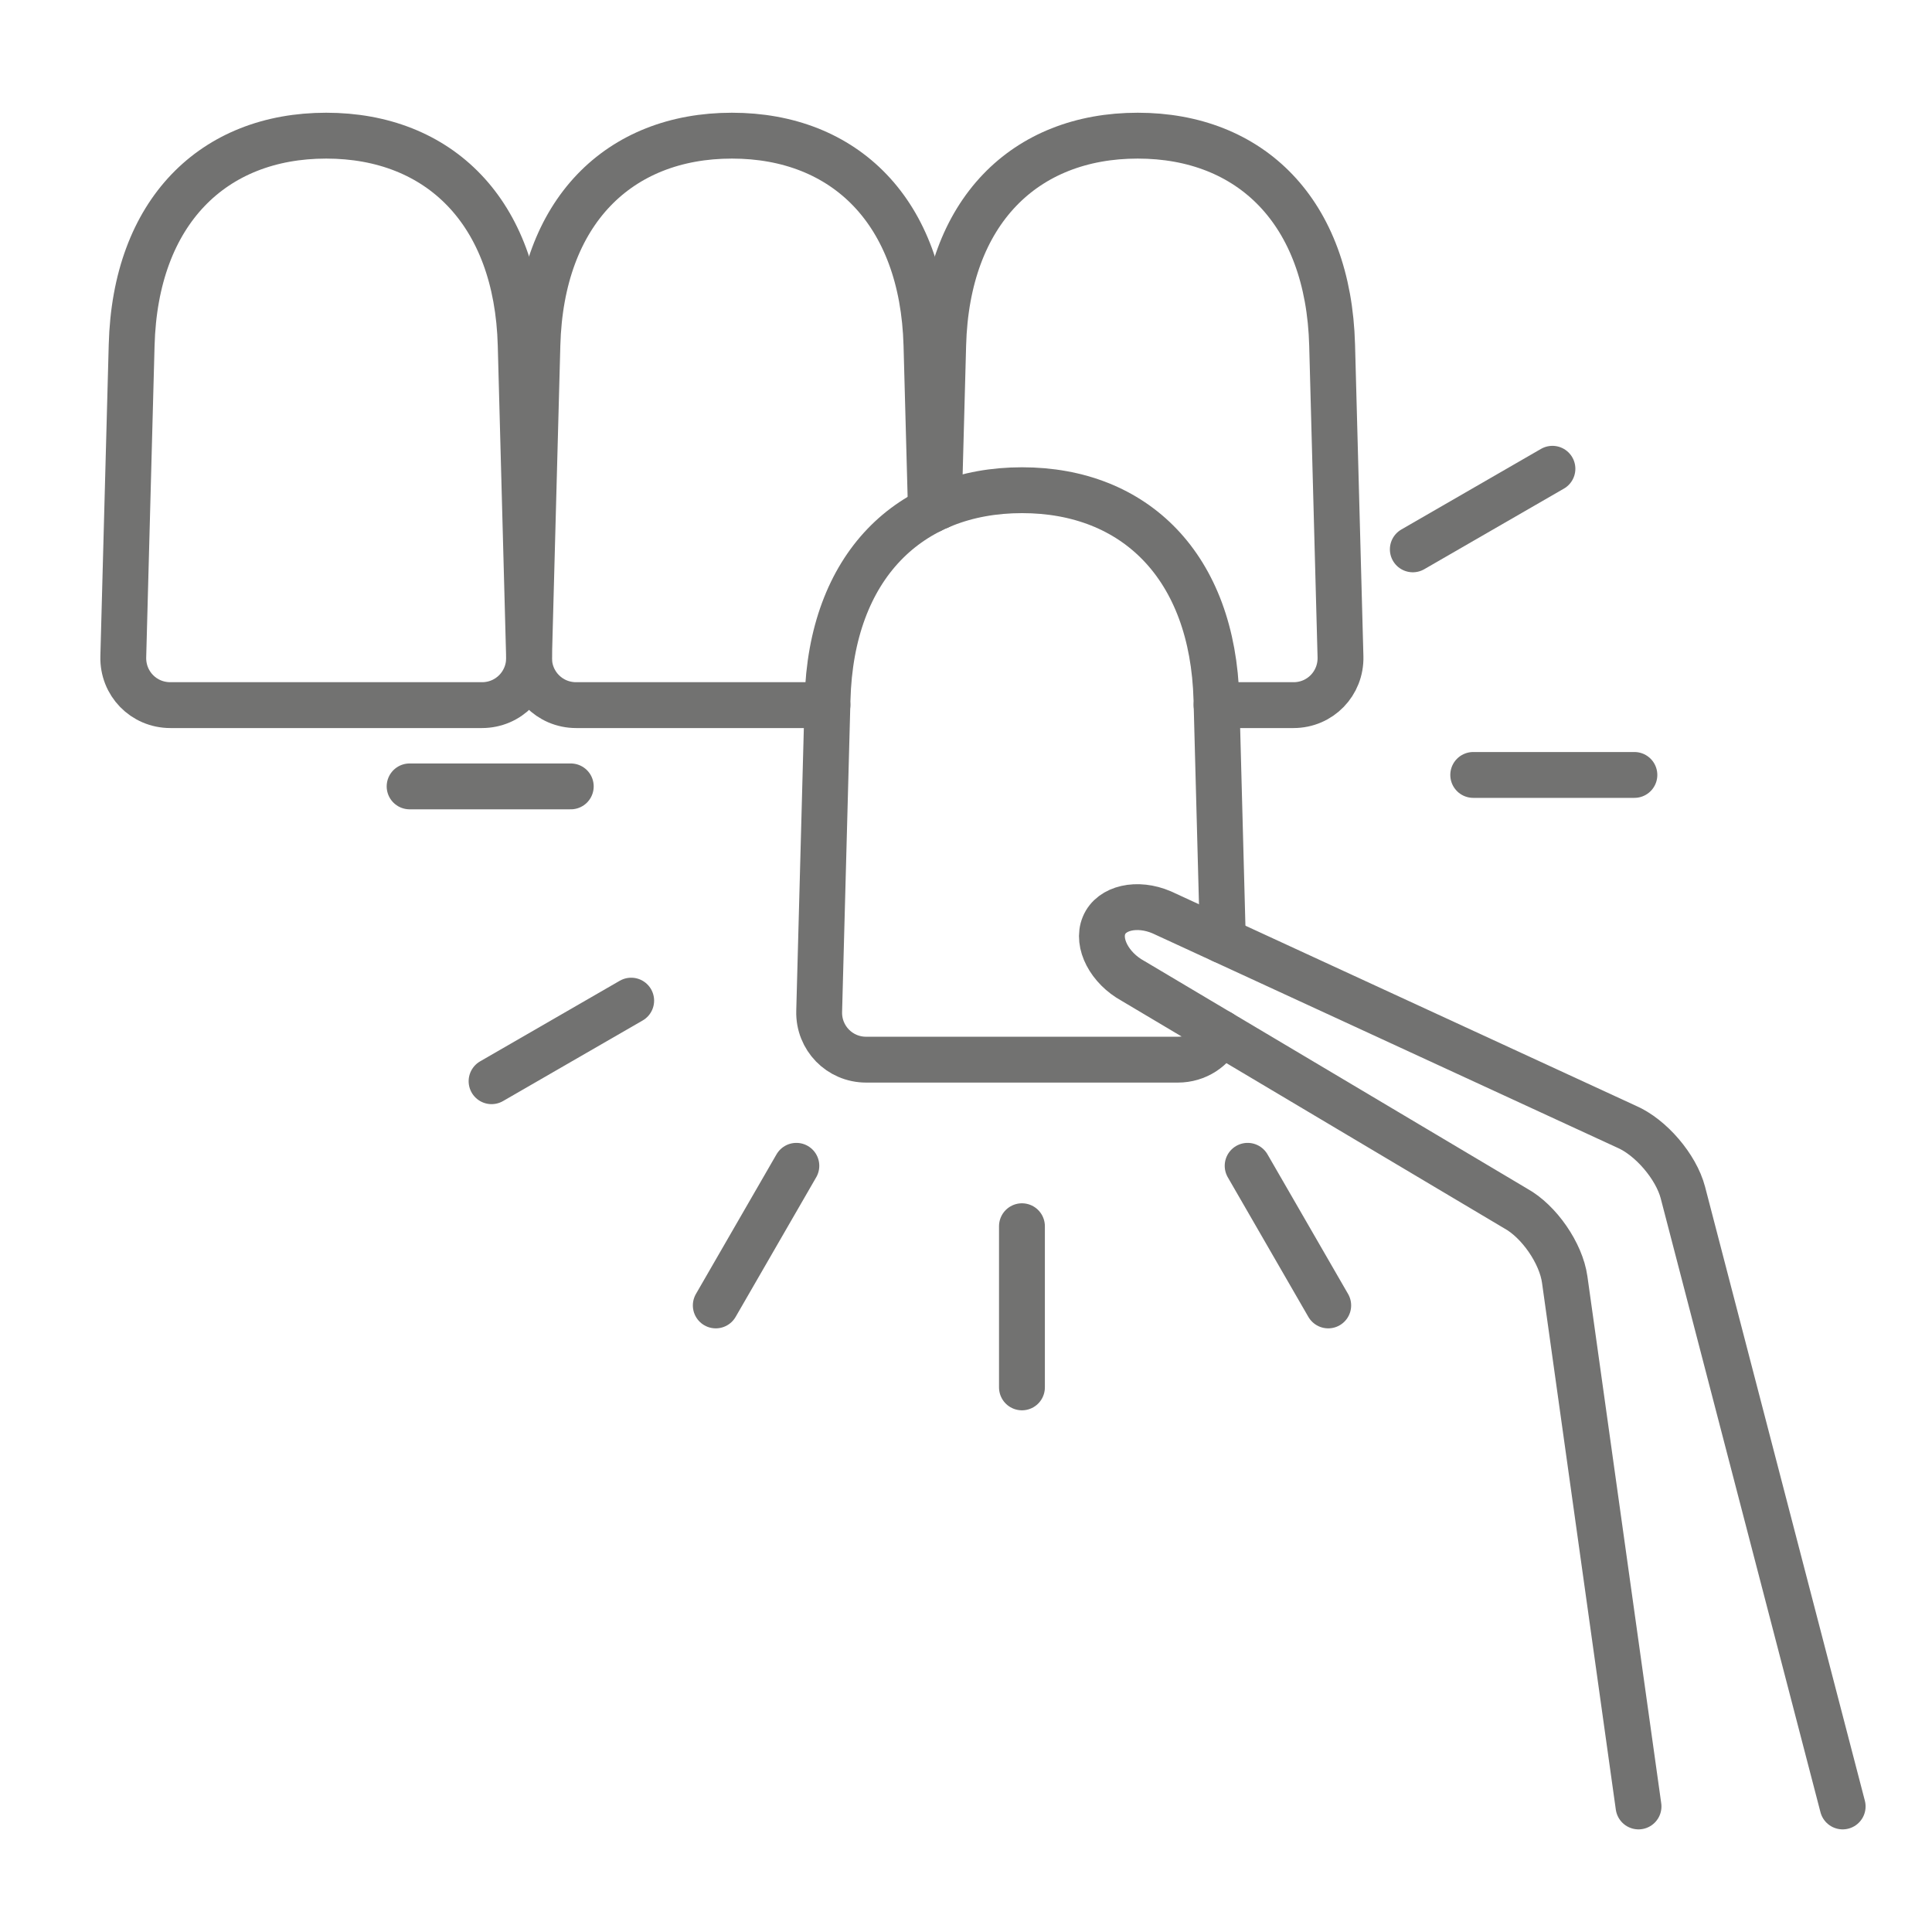
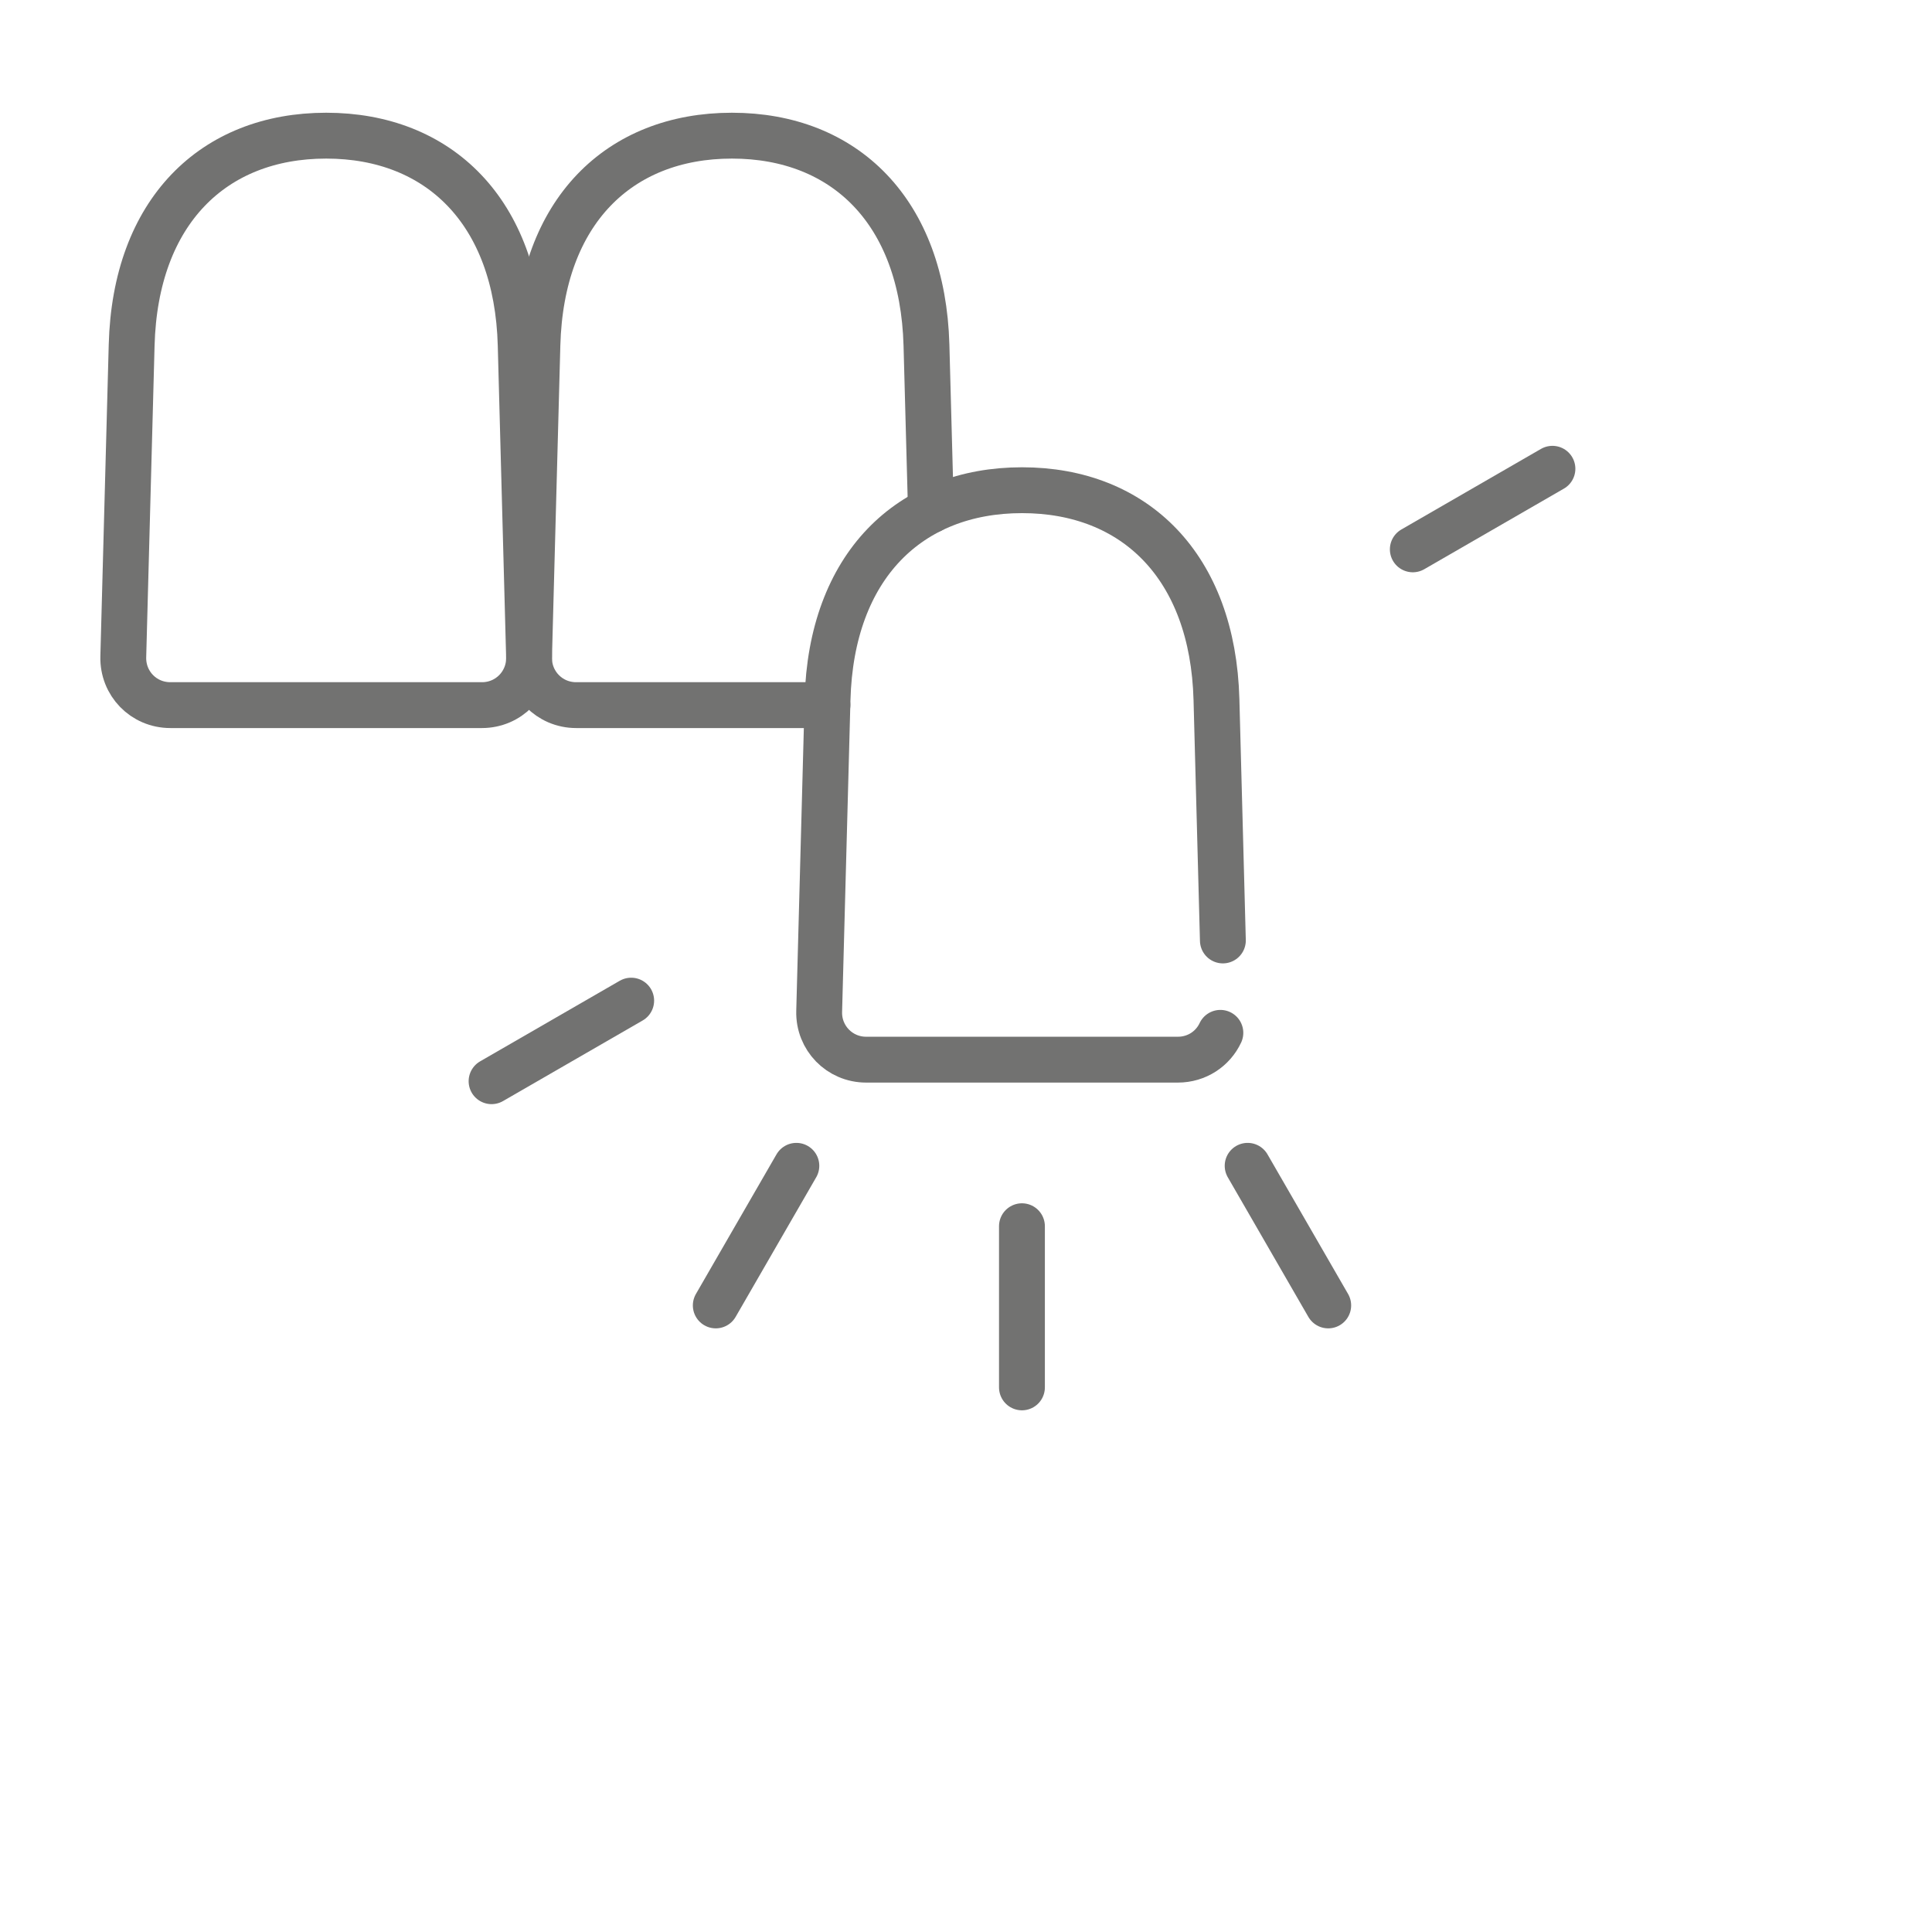
<svg xmlns="http://www.w3.org/2000/svg" xml:space="preserve" width="41.487mm" height="41.487mm" version="1.1" style="shape-rendering:geometricPrecision; text-rendering:geometricPrecision; image-rendering:optimizeQuality; fill-rule:evenodd; clip-rule:evenodd" viewBox="0 0 127719 127719">
  <defs>
    <style type="text/css">
   
    .str0 {stroke:#727271;stroke-width:3031.15;stroke-linecap:round;stroke-linejoin:round}
    .fil0 {fill:none}
   
  </style>
  </defs>
  <g id="Ebene_x0020_1">
    <g id="_346595824">
      <g id="Elements">
        <g>
          <g>
            <path class="fil0 str0" d="M8703 22813l-553 20603c-46,1766 1341,3198 3114,3198l20596 0c1765,0 3160,-1432 3114,-3198l-553 -20603c-235,-8821 -5403,-13845 -12859,-13845 -7457,0 -12624,5024 -12859,13845z" />
            <path class="fil0 str0" d="M54699 46614l-16610 0c-1766,0 -3160,-1432 -3115,-3198l553 -20603c235,-8828 5403,-13845 12859,-13845 7457,0 12617,5017 12860,13845l295 10919" />
-             <path class="fil0 str0" d="M62064 33490l288 -10677c235,-8828 5403,-13845 12859,-13845 7456,0 12617,5017 12852,13845l553 20603c45,1766 -1341,3198 -3107,3198l-5085 0" />
          </g>
          <path class="fil0 str0" d="M80841 62171l-424 -15921c-235,-8820 -5403,-13844 -12852,-13844 -7448,0 -12624,5024 -12859,13844l-553 20611c-45,1758 1349,3190 3107,3190l20603 0c1258,0 2319,-720 2812,-1773" />
-           <path class="fil0 str0" d="M121813 119419l-10563 -40585c-447,-1705 -2114,-3660 -3736,-4357l-30712 -14163c-1621,-697 -3334,-311 -3819,864 -492,1174 364,2819 1917,3668l25294 15041c1546,849 3001,2955 3244,4698l4880 34834" />
          <line class="fil0 str0" x1="67558" y1="81062" x2="67558" y2="91716" />
          <line class="fil0 str0" x1="82478" y1="77068" x2="87805" y2="86298" />
-           <line class="fil0 str0" x1="97391" y1="51229" x2="108045" y2="51229" />
          <line class="fil0 str0" x1="93397" y1="36316" x2="102627" y2="30989" />
-           <line class="fil0 str0" x1="37732" y1="51986" x2="27078" y2="51986" />
          <line class="fil0 str0" x1="41726" y1="66149" x2="32496" y2="71476" />
          <line class="fil0 str0" x1="52645" y1="77068" x2="47318" y2="86298" />
        </g>
      </g>
    </g>
    <rect class="fil0" width="127719" height="127719" />
  </g>
</svg>